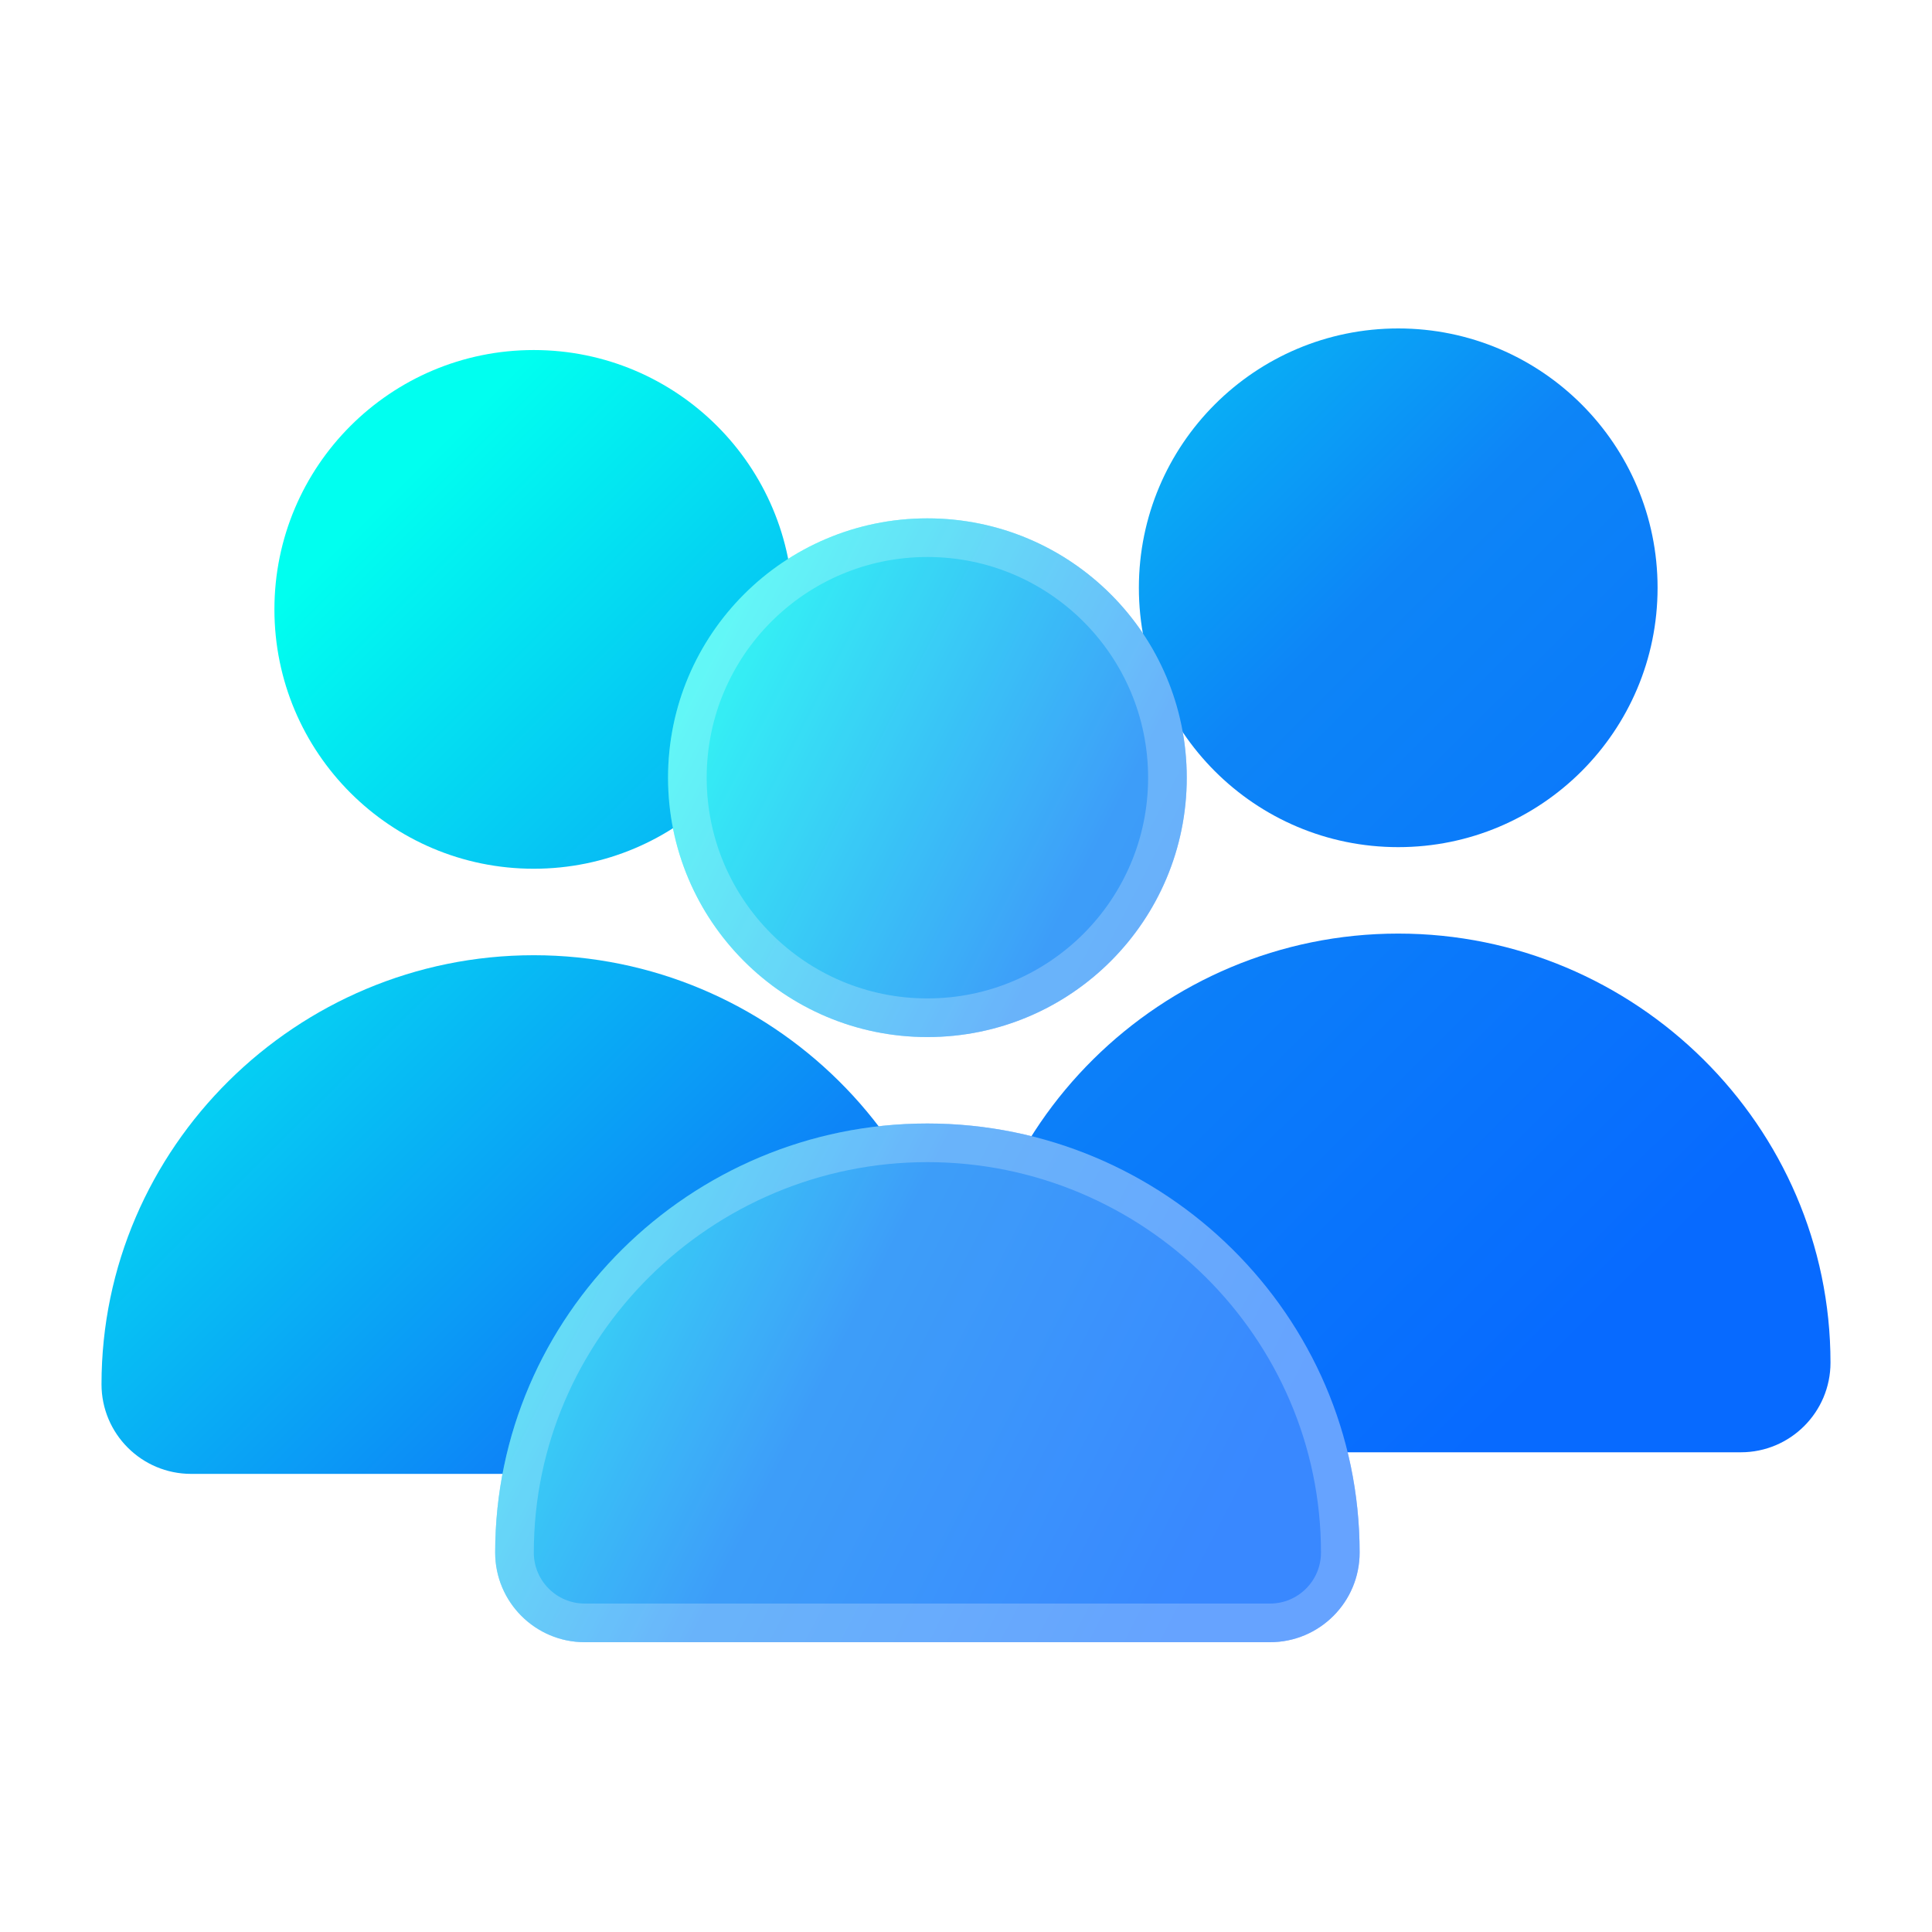
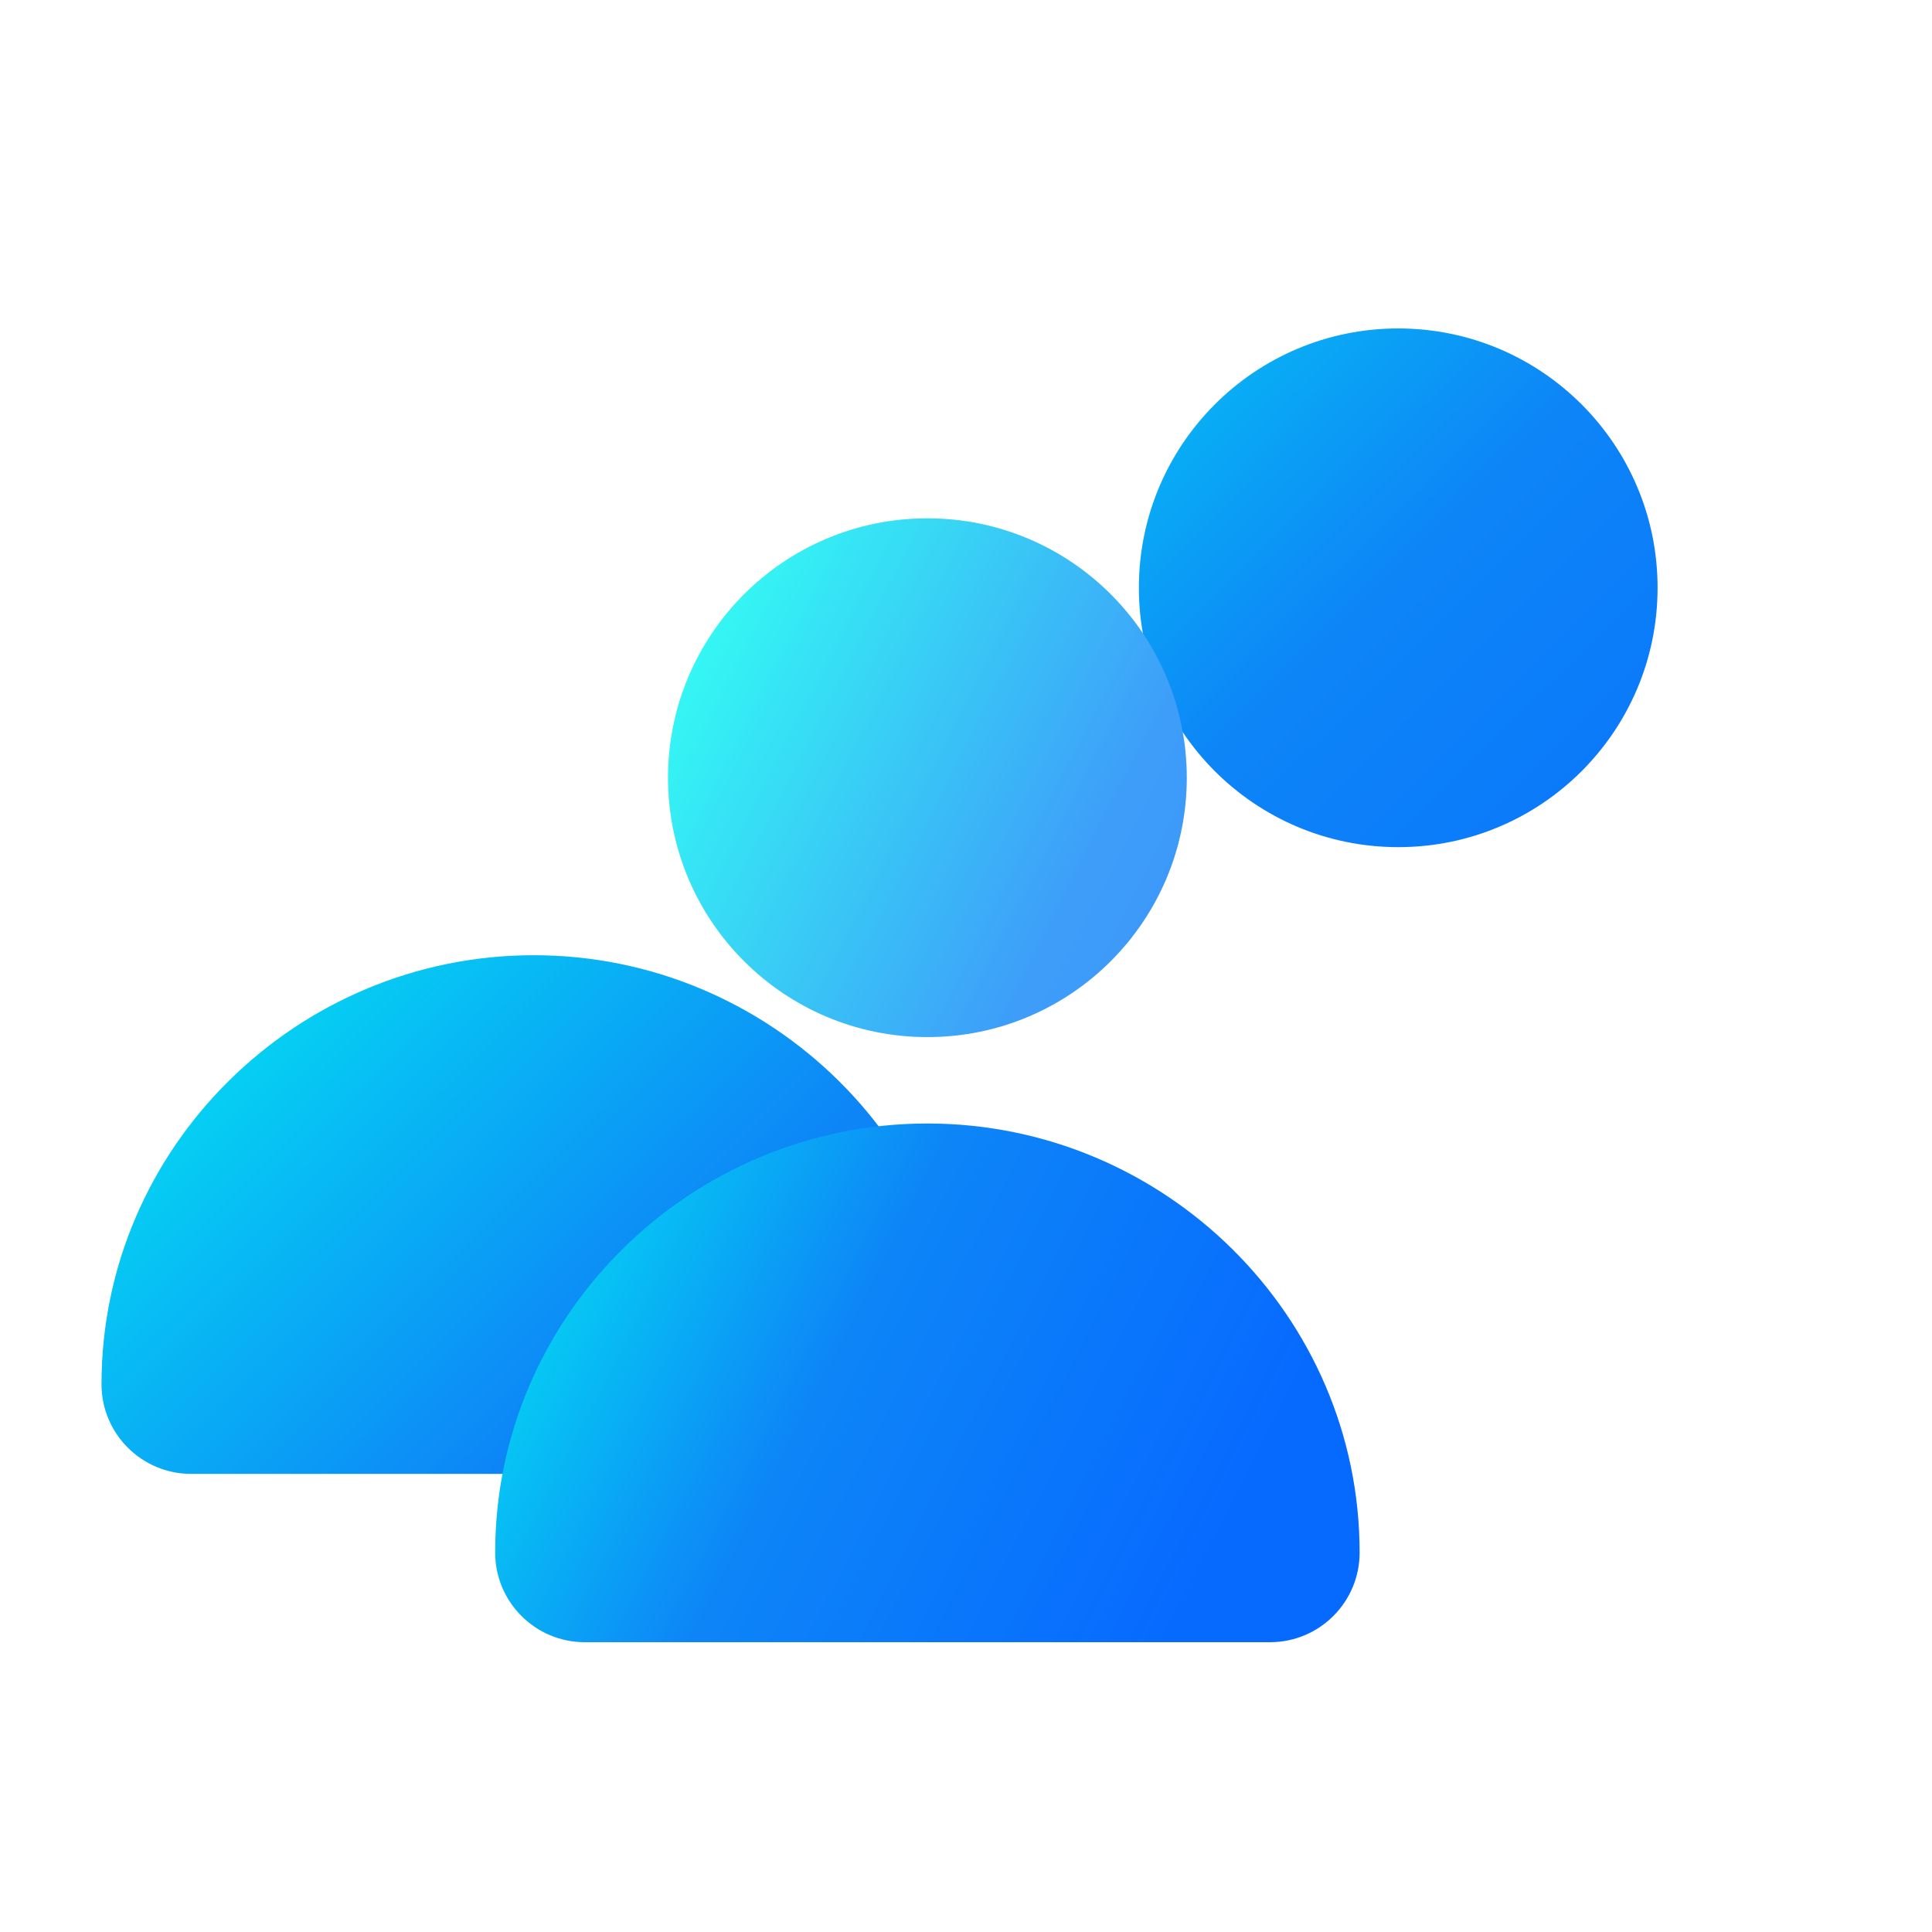
<svg xmlns="http://www.w3.org/2000/svg" width="50" height="50" viewBox="0 0 50 50" fill="none">
  <path d="M36.186 8.5C32.479 8.5 29.474 11.505 29.474 15.212C29.474 18.919 32.479 21.924 36.186 21.924C39.893 21.924 42.898 18.919 42.898 15.212C42.898 11.505 39.893 8.5 36.186 8.5Z" fill="url(#paint0_linear_306_1263)" />
-   <path d="M36.186 24.161C30.054 24.161 25 29.133 25 35.265C25 36.546 26.038 37.585 27.32 37.585H45.053C46.334 37.585 47.373 36.546 47.373 35.265C47.373 29.133 42.319 24.161 36.186 24.161Z" fill="url(#paint1_linear_306_1263)" />
-   <path d="M13.813 9.059C10.107 9.059 7.102 12.065 7.102 15.771C7.102 19.478 10.107 22.483 13.813 22.483C17.52 22.483 20.525 19.478 20.525 15.771C20.525 12.065 17.52 9.059 13.813 9.059Z" fill="url(#paint2_linear_306_1263)" />
  <path d="M13.813 24.721C7.681 24.721 2.627 29.692 2.627 35.824C2.627 37.106 3.666 38.144 4.947 38.144H22.68C23.961 38.144 25 37.106 25 35.824C25 29.692 19.946 24.721 13.813 24.721Z" fill="url(#paint3_linear_306_1263)" />
  <g filter="url(#filter0_bdii_306_1263)">
    <path d="M25.001 12.415C21.294 12.415 18.289 15.42 18.289 19.127C18.289 22.834 21.294 25.839 25.001 25.839C28.708 25.839 31.713 22.834 31.713 19.127C31.713 15.42 28.708 12.415 25.001 12.415Z" fill="url(#paint4_linear_306_1263)" />
    <path d="M25.001 12.415C21.294 12.415 18.289 15.42 18.289 19.127C18.289 22.834 21.294 25.839 25.001 25.839C28.708 25.839 31.713 22.834 31.713 19.127C31.713 15.42 28.708 12.415 25.001 12.415Z" fill="white" fill-opacity="0.2" />
    <path d="M25.001 28.076C18.868 28.076 13.815 33.048 13.815 39.18C13.815 40.461 14.853 41.5 16.134 41.5H33.867C35.149 41.5 36.187 40.461 36.187 39.18C36.187 33.048 31.133 28.076 25.001 28.076Z" fill="url(#paint5_linear_306_1263)" />
-     <path d="M25.001 28.076C18.868 28.076 13.815 33.048 13.815 39.18C13.815 40.461 14.853 41.5 16.134 41.5H33.867C35.149 41.5 36.187 40.461 36.187 39.18C36.187 33.048 31.133 28.076 25.001 28.076Z" fill="white" fill-opacity="0.2" />
-     <path d="M18.789 19.127C18.789 15.696 21.57 12.915 25.001 12.915C28.432 12.915 31.213 15.696 31.213 19.127C31.213 22.558 28.432 25.339 25.001 25.339C21.57 25.339 18.789 22.558 18.789 19.127ZM14.315 39.18C14.315 33.328 19.14 28.576 25.001 28.576C30.862 28.576 35.687 33.328 35.687 39.18C35.687 40.185 34.873 41 33.867 41H16.134C15.129 41 14.315 40.185 14.315 39.18Z" stroke="white" stroke-opacity="0.23" />
  </g>
  <defs>
    <filter id="filter0_bdii_306_1263" x="7.814" y="6.415" width="34.373" height="41.085" filterUnits="userSpaceOnUse" color-interpolation-filters="sRGB">
      <feFlood flood-opacity="0" result="BackgroundImageFix" />
      <feGaussianBlur in="BackgroundImageFix" stdDeviation="3" />
      <feComposite in2="SourceAlpha" operator="in" result="effect1_backgroundBlur_306_1263" />
      <feColorMatrix in="SourceAlpha" type="matrix" values="0 0 0 0 0 0 0 0 0 0 0 0 0 0 0 0 0 0 127 0" result="hardAlpha" />
      <feOffset />
      <feGaussianBlur stdDeviation="2" />
      <feComposite in2="hardAlpha" operator="out" />
      <feColorMatrix type="matrix" values="0 0 0 0 0 0 0 0 0 0 0 0 0 0 0 0 0 0 0.16 0" />
      <feBlend mode="normal" in2="effect1_backgroundBlur_306_1263" result="effect2_dropShadow_306_1263" />
      <feBlend mode="normal" in="SourceGraphic" in2="effect2_dropShadow_306_1263" result="shape" />
      <feColorMatrix in="SourceAlpha" type="matrix" values="0 0 0 0 0 0 0 0 0 0 0 0 0 0 0 0 0 0 127 0" result="hardAlpha" />
      <feOffset dx="-1" dy="1" />
      <feGaussianBlur stdDeviation="0.5" />
      <feComposite in2="hardAlpha" operator="arithmetic" k2="-1" k3="1" />
      <feColorMatrix type="matrix" values="0 0 0 0 1 0 0 0 0 1 0 0 0 0 1 0 0 0 0.33 0" />
      <feBlend mode="normal" in2="shape" result="effect3_innerShadow_306_1263" />
      <feColorMatrix in="SourceAlpha" type="matrix" values="0 0 0 0 0 0 0 0 0 0 0 0 0 0 0 0 0 0 127 0" result="hardAlpha" />
      <feOffset />
      <feGaussianBlur stdDeviation="0.327" />
      <feComposite in2="hardAlpha" operator="arithmetic" k2="-1" k3="1" />
      <feColorMatrix type="matrix" values="0 0 0 0 1 0 0 0 0 1 0 0 0 0 1 0 0 0 0.07 0" />
      <feBlend mode="normal" in2="effect3_innerShadow_306_1263" result="effect4_innerShadow_306_1263" />
    </filter>
    <linearGradient id="paint0_linear_306_1263" x1="13.813" y1="9.06" x2="40.127" y2="35.5" gradientUnits="userSpaceOnUse">
      <stop stop-color="#00FFF0" />
      <stop offset="0.531" stop-color="#0D85F7" />
      <stop offset="1" stop-color="#076AFF" />
    </linearGradient>
    <linearGradient id="paint1_linear_306_1263" x1="13.813" y1="9.06" x2="40.127" y2="35.5" gradientUnits="userSpaceOnUse">
      <stop stop-color="#00FFF0" />
      <stop offset="0.531" stop-color="#0D85F7" />
      <stop offset="1" stop-color="#076AFF" />
    </linearGradient>
    <linearGradient id="paint2_linear_306_1263" x1="13.813" y1="9.06" x2="40.127" y2="35.5" gradientUnits="userSpaceOnUse">
      <stop stop-color="#00FFF0" />
      <stop offset="0.531" stop-color="#0D85F7" />
      <stop offset="1" stop-color="#076AFF" />
    </linearGradient>
    <linearGradient id="paint3_linear_306_1263" x1="13.813" y1="9.06" x2="40.127" y2="35.5" gradientUnits="userSpaceOnUse">
      <stop stop-color="#00FFF0" />
      <stop offset="0.531" stop-color="#0D85F7" />
      <stop offset="1" stop-color="#076AFF" />
    </linearGradient>
    <linearGradient id="paint4_linear_306_1263" x1="19.408" y1="12.964" x2="40.355" y2="23.691" gradientUnits="userSpaceOnUse">
      <stop stop-color="#00FFF0" />
      <stop offset="0.531" stop-color="#0D85F7" />
      <stop offset="1" stop-color="#076AFF" />
    </linearGradient>
    <linearGradient id="paint5_linear_306_1263" x1="19.408" y1="12.964" x2="40.355" y2="23.691" gradientUnits="userSpaceOnUse">
      <stop stop-color="#00FFF0" />
      <stop offset="0.531" stop-color="#0D85F7" />
      <stop offset="1" stop-color="#076AFF" />
    </linearGradient>
  </defs>
</svg>